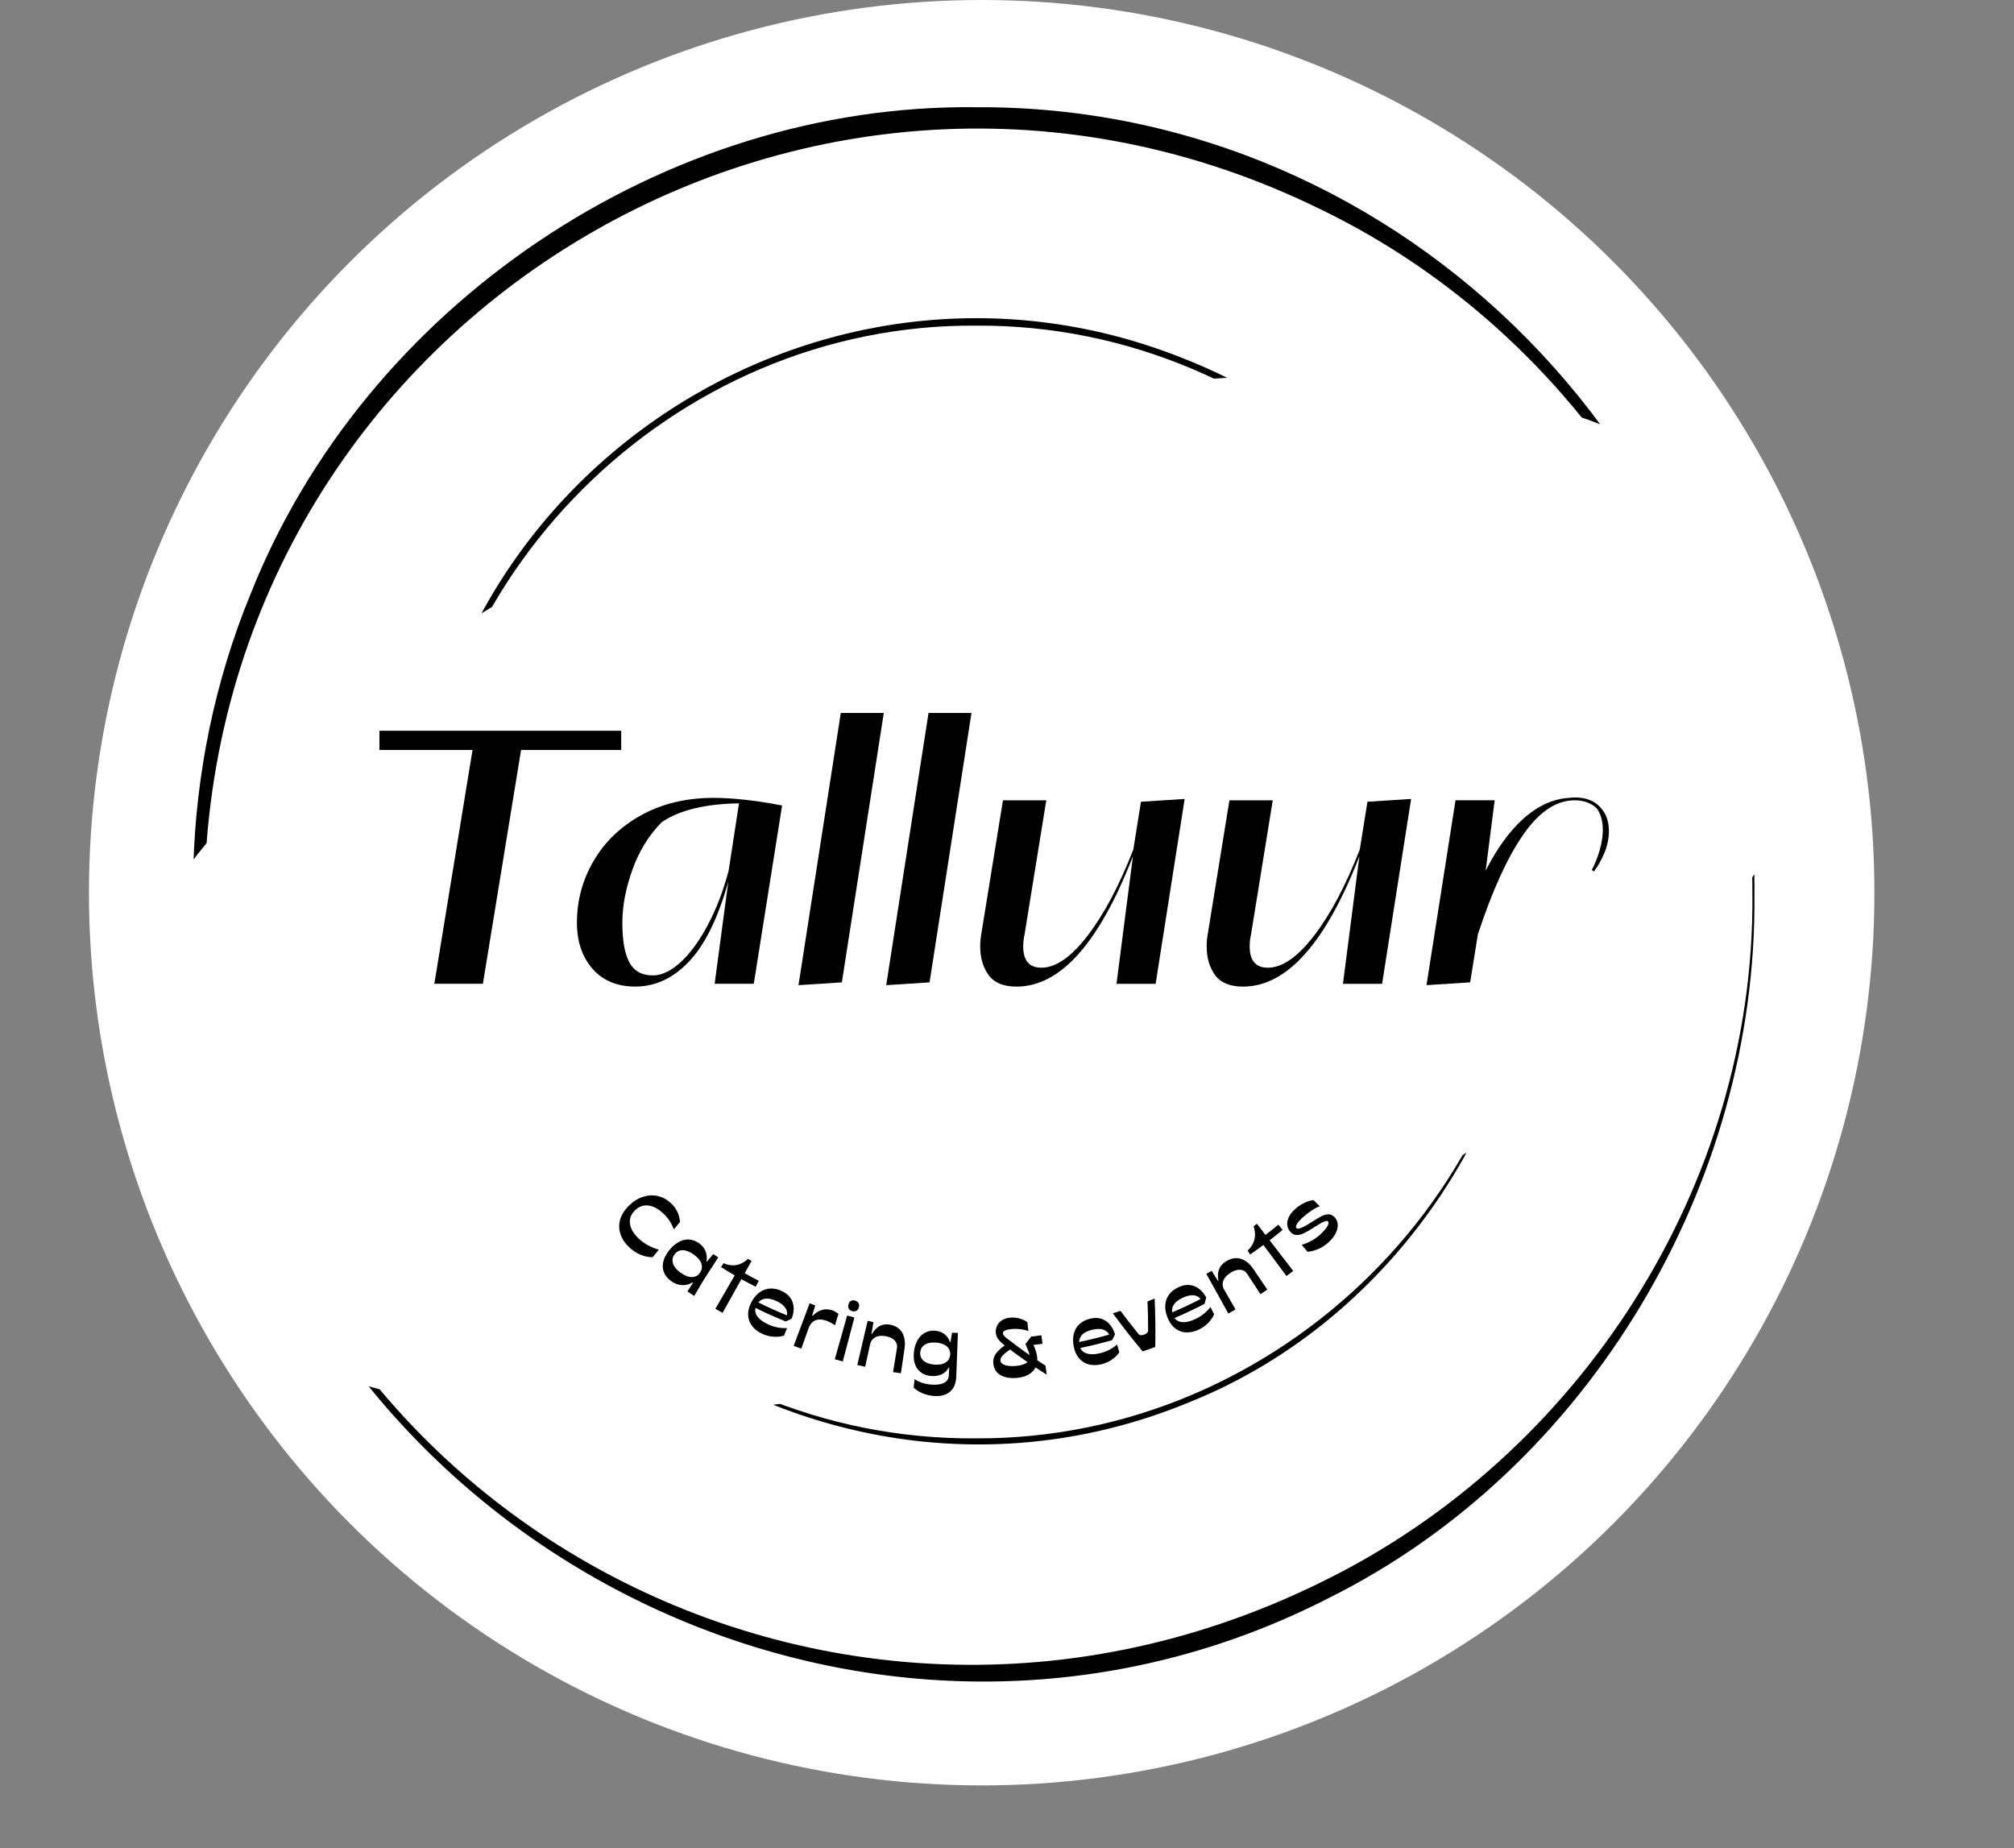
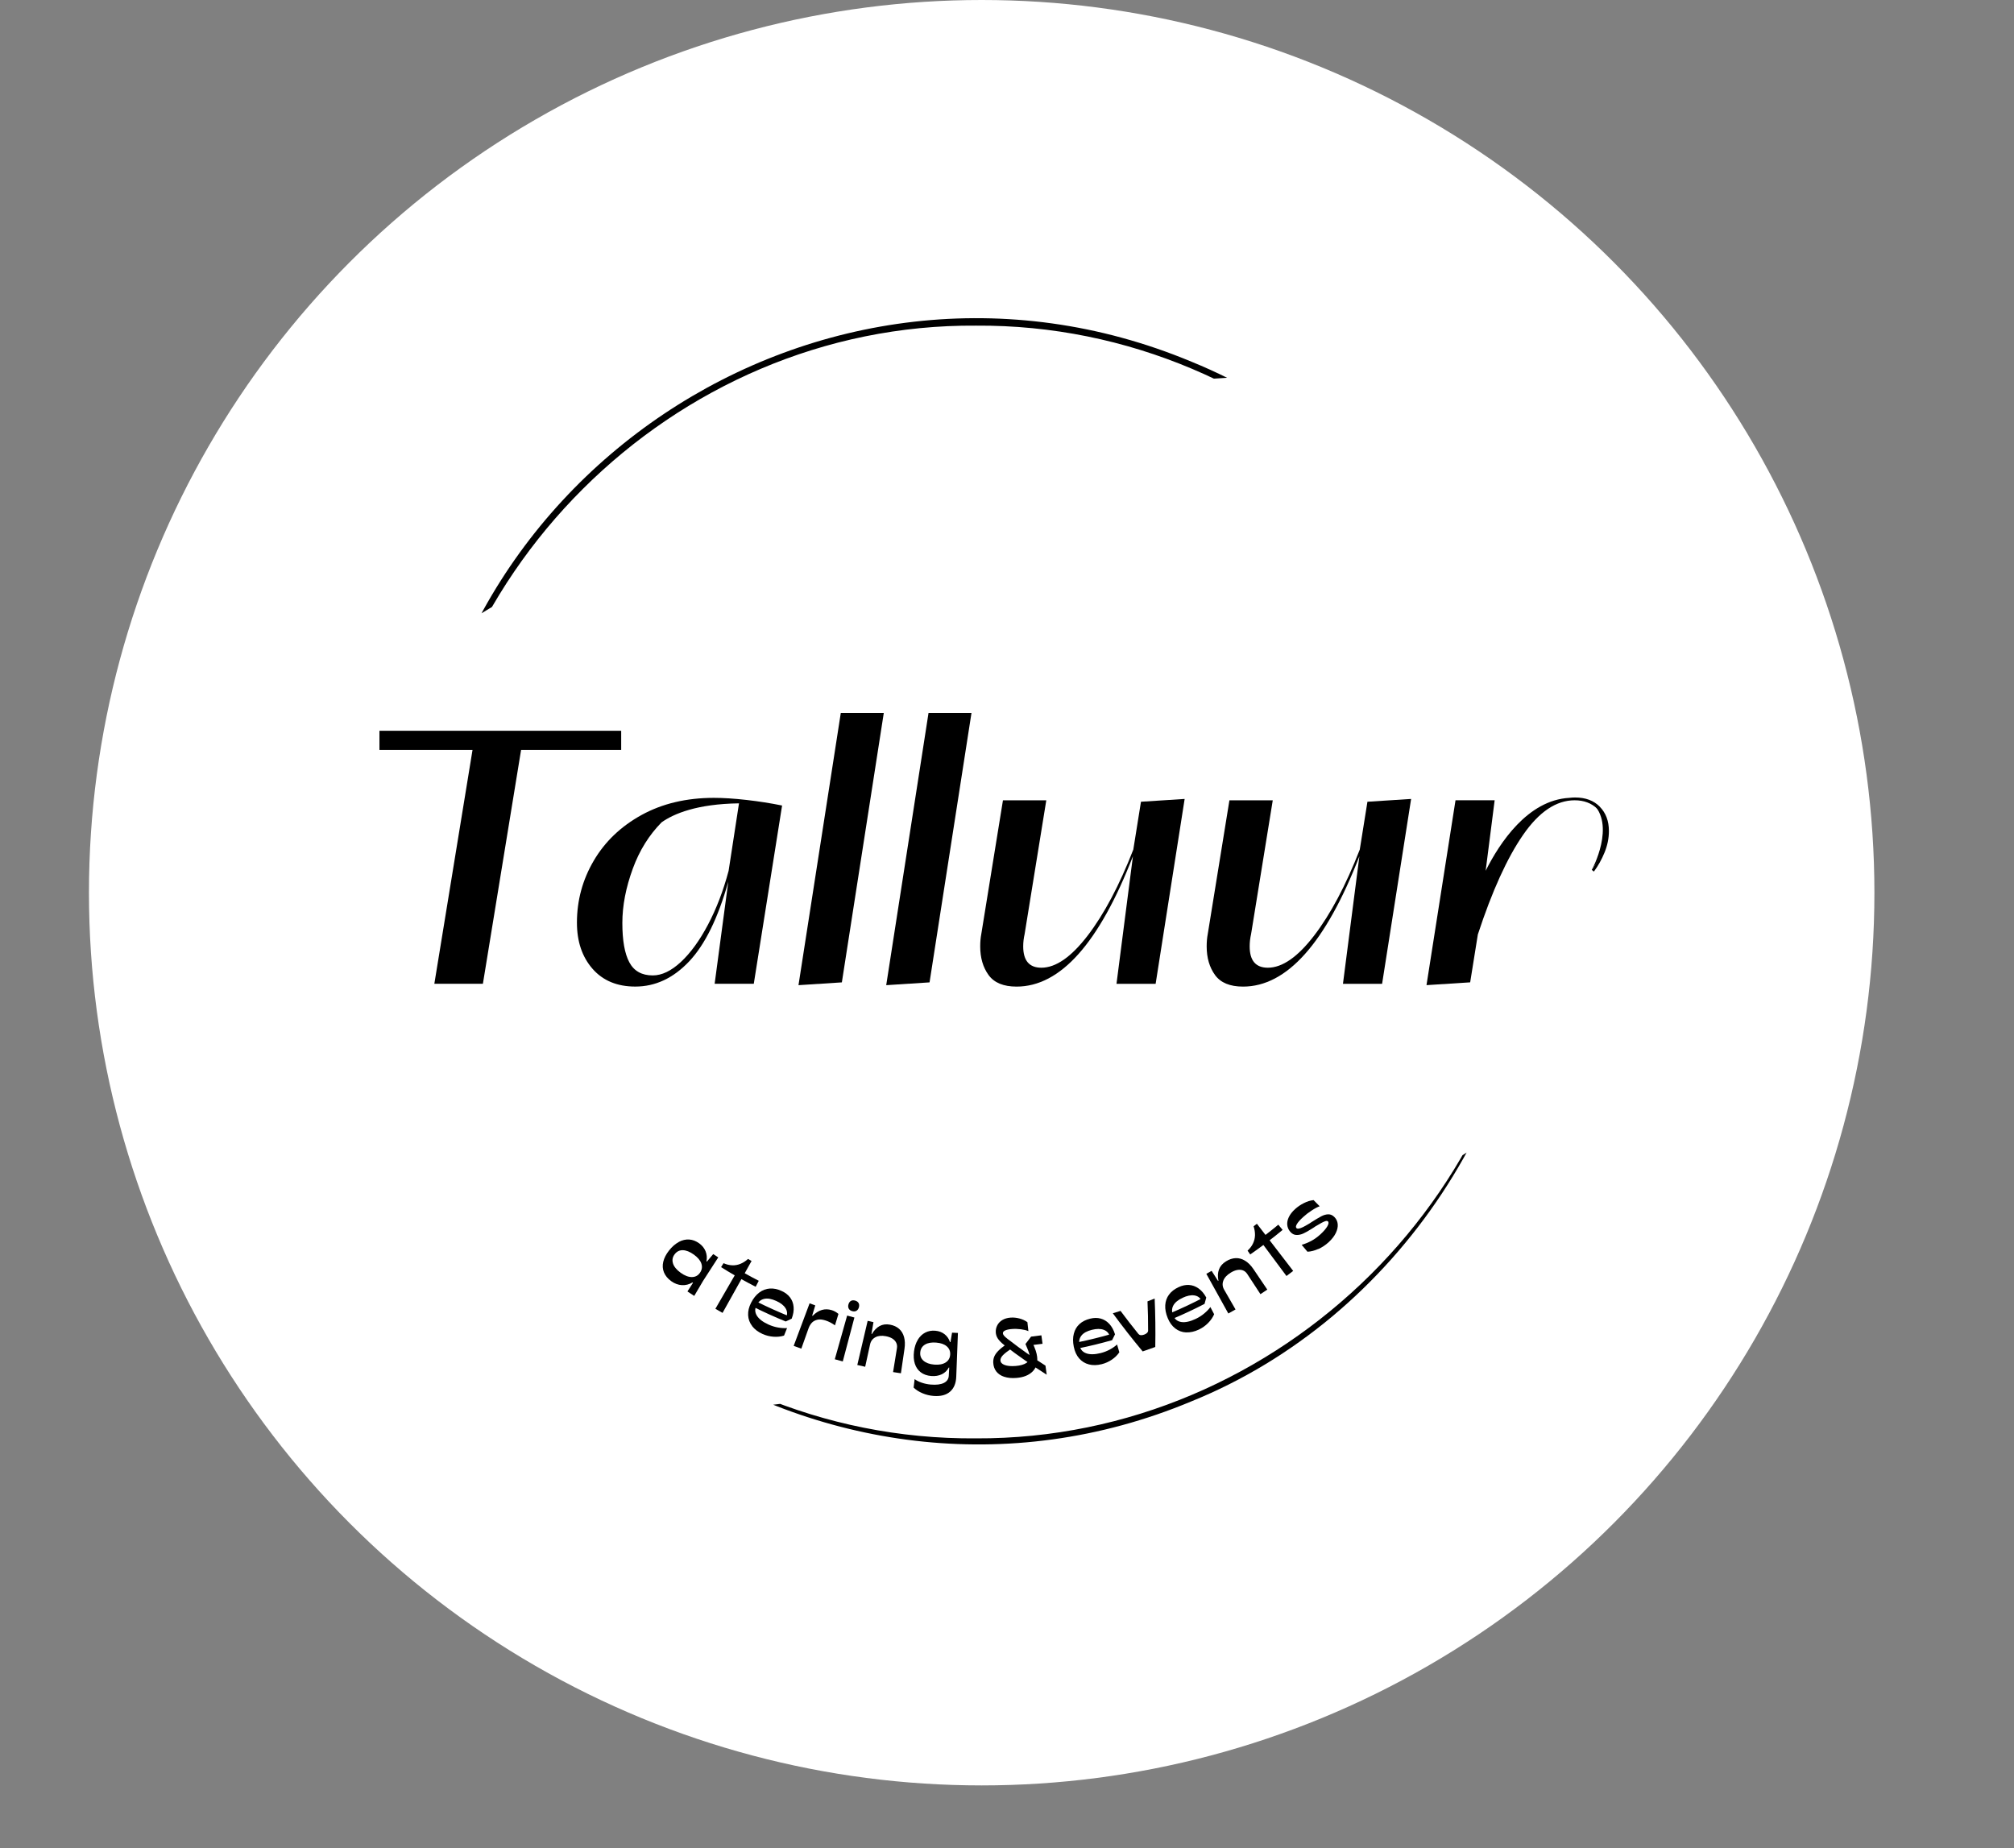
<svg xmlns="http://www.w3.org/2000/svg" viewBox="0 0 590.69 542.04">
  <rect x="0" y="0" width="590.69" height="542.04" fill="#808080" stroke="none" />
  <defs>
    <style>      .h, .i, .j {        stroke-width: 0px;      }      .i {        fill: none;      }      .k {        clip-path: url(#e);      }      .j {        fill: #fff;      }    </style>
    <clipPath id="e">
      <path class="i" d="M295.35,18.38C132.23,18.38,0,135.61,0,280.21s132.23,261.83,295.35,261.83,295.35-117.23,295.35-261.83S458.46,18.38,295.35,18.38ZM323.01,389.59c-137.14,46.62-267.64,27.58-291.47-42.53-23.83-70.11,68.02-164.74,205.16-211.36,137.14-46.62,267.64-27.58,291.47,42.53,23.83,70.11-68.02,164.74-205.16,211.36Z" />
    </clipPath>
  </defs>
  <g id="a" data-name="Bord">
    <circle class="j" cx="287.92" cy="261.83" r="261.83" />
  </g>
  <g id="b" data-name="Catering &amp;amp; events">
    <g>
      <polygon class="h" points="182.19 219.95 182.19 214.33 111.29 214.33 111.29 219.95 138.59 219.95 127.39 288.54 141.63 288.54 152.83 219.95 182.19 219.95" />
      <path class="h" d="M209.39,234.01c-8.06,0-15.14,1.68-21.22,5.02-6.08,3.35-10.76,7.83-14.04,13.43-3.28,5.6-4.92,11.65-4.92,18.14,0,5.54,1.52,10.05,4.56,13.53,3.04,3.49,7.23,5.23,12.56,5.23,5.88,0,11.14-2.46,15.79-7.38,4.65-4.92,8.47-12.71,11.48-23.37l-4,29.93h11.48l8.3-52.28c-3.35-.68-6.83-1.23-10.46-1.64-3.62-.41-6.8-.61-9.53-.61ZM213.69,255.43c-1.57,5.88-3.59,11.14-6.05,15.79-2.46,4.65-5.11,8.29-7.94,10.92-2.84,2.63-5.59,3.95-8.25,3.95-3.21,0-5.5-1.28-6.87-3.84-1.37-2.56-2.05-6.41-2.05-11.53s1.03-10.39,3.08-15.99c1.95-5.32,4.77-9.83,8.44-13.55,3.56-2.51,10.32-5.39,22.69-5.56l-3.05,19.83Z" />
      <polygon class="h" points="234.19 288.95 246.91 288.13 259.21 209.1 246.6 209.1 234.19 288.95" />
      <polygon class="h" points="259.92 288.95 272.63 288.13 284.93 209.1 272.33 209.1 259.92 288.95" />
      <path class="h" d="M332.39,249.18c-4.1,10.52-8.56,18.93-13.38,25.22-4.82,6.29-9.35,9.43-13.58,9.43-3.55,0-5.33-2.08-5.33-6.25,0-1.23.14-2.42.41-3.59l6.36-39.26h-12.71l-6.36,39.26c-.21,1.09-.31,2.29-.31,3.59,0,3.35.82,6.15,2.46,8.41,1.64,2.25,4.37,3.38,8.2,3.38,12.85,0,24.22-12.74,34.13-38.23l-4.82,37.41h11.48l8.51-54.22-12.81.82-2.25,14.04Z" />
      <path class="h" d="M398.81,249.18c-4.1,10.52-8.56,18.93-13.38,25.22-4.82,6.29-9.35,9.43-13.58,9.43-3.55,0-5.33-2.08-5.33-6.25,0-1.23.14-2.42.41-3.59l6.36-39.26h-12.71l-6.36,39.26c-.21,1.09-.31,2.29-.31,3.59,0,3.35.82,6.15,2.46,8.41,1.64,2.25,4.37,3.38,8.2,3.38,12.85,0,24.22-12.74,34.13-38.23l-4.82,37.41h11.48l8.51-54.22-12.81.82-2.25,14.04Z" />
      <path class="h" d="M469.23,236.62c-1.78-1.81-4.2-2.72-7.28-2.72-.57,0-1.13.04-1.69.11-12.22.67-20.47,13.29-24.53,21.39l2.64-20.68h-11.48l-8.51,54.22,12.81-.82,2.25-14.04c4.17-12.71,8.59-22.45,13.27-29.21,4.68-6.77,9.72-10.15,15.12-10.15,2.73,0,4.95.84,6.66,2.51,1.71,1.68,2.56,3.88,2.56,6.61,0,1.98-.41,3.96-1.23,5.95-.82,1.98-1.81,3.76-2.97,5.33l.62.51c1.23-1.64,2.27-3.5,3.13-5.59.85-2.08,1.28-4.19,1.28-6.3,0-2.94-.89-5.31-2.67-7.12Z" />
    </g>
    <path id="c" data-name="Talluur R 2" class="h" d="M466.88,255.13s7.24-13.28,0-19.71c0,0,10.17,5.6,0,19.71Z" />
    <g id="d" data-name="Catering &amp;amp; events">
      <g>
-         <path class="h" d="M188.55,351.05c1.47-.49,2.89-.57,4.28-.28,1.39.3,2.63.94,3.77,1.95.87.78,1.54,1.63,2,2.58.46.95.75,1.97.85,3.07-.72.88-1.08,1.33-1.8,2.21-.38-.96-.84-1.84-1.37-2.65-.53-.8-1.18-1.54-1.94-2.21-1.49-1.32-2.93-2.05-4.37-2.16-1.44-.12-2.72.38-3.84,1.53-1.14,1.17-1.6,2.51-1.34,4.01.26,1.5,1.21,3.01,2.85,4.46.77.68,1.63,1.27,2.59,1.77.95.5,1.95.9,2.99,1.19-.72.89-1.08,1.33-1.8,2.22-1.21-.01-2.36-.24-3.45-.67-1.08-.43-2.13-1.1-3.14-1.99-1.36-1.21-2.3-2.55-2.8-3.98-.51-1.43-.56-2.88-.16-4.33.4-1.45,1.24-2.8,2.51-4.07,1.3-1.3,2.69-2.18,4.16-2.66Z" />
        <path class="h" d="M199.08,364.26c1.03-.55,2.05-.78,3.07-.71,1.02.07,1.99.45,2.93,1.13.87.63,1.48,1.39,1.86,2.32.37.93.46,1.91.26,2.95.05.03.07.05.12.08.75-.88,1.13-1.32,1.87-2.21.59.39.88.58,1.47.97-1.78,2.76-2.67,4.13-4.45,6.89-1.04,1.76-1.56,2.65-2.6,4.41-.8-.52-1.2-.78-1.99-1.31.65-1.02.97-1.53,1.63-2.54-.06-.04-.09-.06-.15-.1-.99.59-2.03.85-3.12.79-1.09-.07-2.15-.46-3.15-1.19-1-.73-1.7-1.59-2.1-2.56-.39-.98-.46-2.02-.2-3.11.26-1.09.82-2.18,1.67-3.27.89-1.14,1.86-1.97,2.88-2.52ZM197.38,370.57c.31.96,1.08,1.89,2.28,2.75,1.19.85,2.3,1.26,3.31,1.24,1.01-.02,1.79-.46,2.36-1.31.58-.86.69-1.76.36-2.69-.33-.93-1.07-1.79-2.2-2.6-1.15-.82-2.21-1.25-3.2-1.28-.99-.02-1.8.37-2.42,1.2-.63.83-.79,1.72-.48,2.68Z" />
        <path class="h" d="M215.51,374.07c-1.62-.94-2.43-1.42-4.02-2.42.29-.46.43-.7.72-1.16.85.38,1.69.59,2.53.62.84.04,1.65-.11,2.43-.43.78-.32,1.52-.8,2.22-1.43.41.24.62.35,1.04.59-.8,1.44-1.21,2.16-2.01,3.6,1.64.91,2.46,1.36,4.12,2.21-.36.7-.54,1.06-.91,1.76-1.68-.87-2.52-1.32-4.18-2.24-1.84,3.3-3.68,6.6-5.53,9.9-.84-.47-1.27-.71-2.1-1.2,1.89-3.27,3.79-6.54,5.68-9.82Z" />
        <path class="h" d="M220.62,388.95c-.74-.95-1.14-2.02-1.2-3.2-.06-1.18.23-2.39.86-3.64.66-1.3,1.47-2.3,2.41-3.01.94-.71,1.97-1.09,3.08-1.17,1.11-.08,2.26.16,3.45.7,1.07.48,1.89,1.11,2.5,1.91.6.8.95,1.73,1.04,2.79.09,1.06-.09,2.21-.57,3.44-.69.33-1.04.5-1.74.82-3.16-1.28-6.29-2.7-9.34-4.22.32-.64.48-.96.8-1.61,3.2,1.6,6.5,3.08,9.82,4.42-.45.05-.67.08-1.12.13.38-.92.3-1.79-.23-2.63-.53-.84-1.43-1.54-2.73-2.12-1.38-.62-2.54-.83-3.53-.6-.98.22-1.74.86-2.27,1.94-.51,1.03-.46,2.03.15,3.01.61.97,1.76,1.85,3.44,2.6.92.41,1.86.7,2.81.86.95.16,1.82.21,2.59.15-.36.88-.53,1.33-.89,2.21-.94.3-1.97.41-3.09.33-1.12-.08-2.19-.35-3.2-.8-1.3-.58-2.32-1.36-3.06-2.3Z" />
        <path class="h" d="M237.45,382.26c.66.25,1,.37,1.66.61-.36,1.2-.55,1.8-.91,3.01.05.02.08.03.13.05.88-.87,1.78-1.45,2.72-1.72.94-.28,1.91-.25,2.93.07.71.23,1.35.59,1.93,1.09l-1.02,3.36c-.86-.64-1.77-1.11-2.74-1.43-.96-.31-1.77-.39-2.45-.22-.68.17-1.22.47-1.62.91-.4.44-.72.99-.96,1.66-.01.04-.02.05-.03.09-.83,2.33-1.24,3.49-2.07,5.82-.9-.32-1.34-.48-2.24-.82,1.56-4.16,3.11-8.32,4.67-12.48Z" />
        <path class="h" d="M251.21,384.44c-.35.21-.77.25-1.25.12-.49-.13-.83-.38-1.03-.74-.19-.36-.22-.78-.08-1.26.14-.48.38-.82.72-1.01.34-.19.75-.22,1.23-.09.46.13.8.36,1,.7.2.34.24.75.12,1.24-.13.49-.37.83-.72,1.04ZM248.45,385.85c.85.24,1.28.36,2.14.58-1.14,4.29-2.28,8.58-3.41,12.88-.94-.25-1.41-.38-2.34-.64,1.21-4.27,2.41-8.55,3.62-12.82Z" />
        <path class="h" d="M254.47,387.4c.68.16,1.03.24,1.71.39-.24,1.38-.36,2.06-.59,3.44.05.01.08.02.13.03.63-1.07,1.38-1.84,2.26-2.33.88-.48,1.89-.62,3.04-.41,1.08.2,1.96.6,2.67,1.22.7.62,1.19,1.42,1.46,2.42.27,1,.32,2.15.13,3.44-.42,2.87-.63,4.31-1.05,7.18-.92-.13-1.38-.2-2.3-.35.45-2.79.68-4.19,1.13-6.98.1-.59.03-1.13-.2-1.61-.23-.48-.6-.89-1.11-1.22-.51-.33-1.16-.56-1.92-.71-1.23-.23-2.25-.14-3.08.3-.83.44-1.36,1.14-1.57,2.12-.57,2.62-.86,3.92-1.43,6.54-.92-.2-1.39-.3-2.31-.52,1.01-4.32,2.03-8.65,3.04-12.97Z" />
        <path class="h" d="M269.19,392.93c.58-.94,1.31-1.64,2.19-2.09.88-.45,1.85-.63,2.92-.54,1.06.09,1.95.42,2.71,1,.75.58,1.29,1.35,1.62,2.33.05,0,.08,0,.14,0,.19-1.1.28-1.66.46-2.76.69.03,1.03.05,1.72.08-.16,4.28-.33,8.56-.49,12.84-.07,1.9-.66,3.36-1.79,4.36-1.13,1-2.76,1.44-4.84,1.28-1.14-.09-2.23-.35-3.27-.79-1.03-.43-1.9-.99-2.6-1.66.12-.99.18-1.49.29-2.48.58.42,1.29.77,2.12,1.05.83.28,1.7.46,2.6.54,1.67.14,2.96-.03,3.87-.48.91-.46,1.38-1.17,1.43-2.13.05-.95.08-1.43.13-2.38-.06,0-.09,0-.14,0-.43.86-1.1,1.51-2.01,1.96-.92.44-1.97.62-3.15.52-1.21-.1-2.24-.47-3.05-1.09-.82-.62-1.39-1.45-1.73-2.5-.34-1.05-.42-2.26-.25-3.63.17-1.34.55-2.48,1.13-3.42ZM270.83,399.08c.74.65,1.81,1.05,3.2,1.16.01,0,.02,0,.03,0,1.38.11,2.48-.11,3.31-.64.82-.53,1.25-1.31,1.31-2.31s-.29-1.81-1.02-2.43c-.73-.62-1.75-.97-3.09-1.08.01,0,.02,0,.03,0-1.35-.11-2.44.07-3.27.56-.83.49-1.31,1.23-1.42,2.23-.11,1.02.19,1.85.92,2.51Z" />
        <path class="h" d="M294.52,403.81c-1-.33-1.77-.86-2.33-1.58-.55-.72-.84-1.59-.88-2.61-.02-.63.08-1.21.3-1.74.22-.53.6-1.08,1.14-1.64.53-.56,1.28-1.17,2.22-1.84.7.43,1.06.64,1.77,1.06-1.22.83-2.1,1.5-2.6,2.03-.5.53-.74,1.03-.72,1.5.03.61.44,1.07,1.23,1.36.79.29,1.87.4,3.24.29,1.36-.11,2.42-.41,3.16-.9.74-.48,1.07-1.09.99-1.81-.05-.45-.17-.96-.37-1.51-.2-.56-.5-1.29-.91-2.22.67-.86,1-1.3,1.65-2.17,1.21-.14,1.81-.21,3.02-.38l.34,2.48c-1.44.2-2.17.29-3.62.45.22-.41.33-.62.54-1.03.51,1.1.88,1.96,1.08,2.6.21.64.35,1.23.41,1.78.21,1.73-.2,3.16-1.28,4.28-1.08,1.11-2.7,1.78-4.82,1.94-1.37.11-2.57-.01-3.56-.35ZM292.65,392.59c-.38-.58-.57-1.2-.6-1.86-.03-.74.13-1.42.46-2.05.34-.63.83-1.14,1.49-1.53.66-.39,1.45-.62,2.37-.69.87-.07,1.74.02,2.62.25.88.23,1.66.59,2.34,1.09.12,1.05.17,1.57.29,2.62-.56-.25-1.29-.43-2.19-.55-.9-.11-1.78-.14-2.66-.07-.82.06-1.47.2-1.94.41-.47.21-.7.49-.68.83.01.24.12.47.31.71.19.24.57.58,1.14,1.02.19.14.29.21.48.35,3.39,2.64,6.92,5.12,10.55,7.42.15,1.07.22,1.6.36,2.66-4.28-2.73-8.46-5.55-12.45-8.69-.9-.7-1.52-1.35-1.9-1.93Z" />
        <path class="h" d="M319.37,400.18c-1.15-.29-2.11-.89-2.88-1.78-.77-.89-1.28-2.03-1.56-3.4-.29-1.43-.28-2.72.02-3.85.29-1.13.85-2.07,1.66-2.81.81-.74,1.84-1.26,3.1-1.57,1.12-.28,2.15-.29,3.11-.03.96.26,1.8.78,2.53,1.56.72.78,1.29,1.8,1.67,3.06-.33.69-.5,1.03-.85,1.71-3.23.92-6.53,1.73-9.83,2.4-.15-.7-.22-1.05-.37-1.75,3.46-.71,6.93-1.56,10.32-2.55-.31.32-.47.47-.79.79-.27-.95-.87-1.59-1.8-1.93-.93-.34-2.06-.33-3.42,0-1.45.35-2.48.91-3.1,1.69-.62.78-.82,1.75-.57,2.92.24,1.12.88,1.89,1.95,2.28,1.07.39,2.49.38,4.25-.06.96-.24,1.87-.59,2.71-1.05.84-.46,1.55-.95,2.11-1.47.27.91.4,1.37.66,2.29-.55.81-1.28,1.54-2.2,2.16-.92.62-1.92,1.07-2.98,1.33-1.36.34-2.63.36-3.78.06Z" />
        <path class="h" d="M326.39,385.18c.9-.27,1.35-.41,2.25-.7,2.05,2.74,3.1,4.1,5.26,6.78.17.19.39.31.67.34.28.04.61-.01.99-.15.36-.13.64-.29.85-.5.21-.21.32-.44.32-.69,0-3.44-.04-5.15-.18-8.57.84-.33,1.26-.49,2.1-.83.21,4.73.27,9.47.18,14.21-1.47.54-2.21.8-3.69,1.3-3.04-3.63-5.96-7.37-8.76-11.19Z" />
        <path class="h" d="M347.89,390.8c-1.2-.05-2.26-.45-3.2-1.17-.94-.72-1.67-1.73-2.2-3.03-.56-1.35-.8-2.61-.73-3.79.07-1.17.44-2.2,1.1-3.1.66-.89,1.58-1.61,2.77-2.17,1.06-.5,2.08-.72,3.09-.66,1,.06,1.94.4,2.81,1.02.87.62,1.63,1.5,2.26,2.67-.2.74-.3,1.12-.51,1.86-3.03,1.57-6.15,3.03-9.29,4.36-.28-.66-.42-.99-.7-1.65,3.3-1.4,6.58-2.94,9.75-4.61-.25.37-.38.56-.63.94-.45-.88-1.17-1.39-2.16-1.53-.98-.14-2.11.1-3.39.7-1.37.64-2.28,1.4-2.75,2.29-.47.89-.47,1.89,0,2.98.45,1.05,1.24,1.67,2.38,1.84,1.13.17,2.55-.13,4.21-.92.91-.43,1.74-.96,2.49-1.59.75-.62,1.35-1.25,1.81-1.88.44.84.66,1.27,1.1,2.11-.39.91-.98,1.77-1.77,2.57-.79.8-1.7,1.44-2.7,1.92-1.29.61-2.54.88-3.74.83Z" />
        <path class="h" d="M353.79,373.62c.63-.35.94-.53,1.57-.88.75,1.18,1.13,1.77,1.88,2.95.05-.03.07-.04.12-.07-.25-1.22-.2-2.31.15-3.27.35-.96,1.03-1.75,2.05-2.39.96-.6,1.91-.91,2.87-.95.96-.03,1.88.22,2.76.77.89.55,1.7,1.36,2.43,2.44,1.63,2.41,2.44,3.61,4.07,6.02-.8.54-1.2.81-2.01,1.34-1.55-2.37-2.32-3.55-3.87-5.92-.33-.5-.74-.85-1.24-1.05-.5-.2-1.06-.24-1.68-.13-.62.11-1.27.38-1.95.8-1.1.68-1.82,1.45-2.15,2.34s-.26,1.77.24,2.64l3.34,5.8c-.84.48-1.26.72-2.11,1.19-2.15-3.88-4.31-7.77-6.46-11.65Z" />
        <path class="h" d="M370.54,365.15c-1.53,1.14-2.3,1.69-3.86,2.78-.31-.45-.47-.67-.78-1.12.69-.63,1.22-1.33,1.59-2.1s.57-1.57.59-2.42c.02-.85-.12-1.72-.41-2.62.39-.29.58-.44.97-.74,1.01,1.31,1.51,1.96,2.52,3.27,1.52-1.17,2.27-1.77,3.76-3,.5.61.76.92,1.26,1.53-1.51,1.25-2.27,1.86-3.81,3.04,2.3,3,4.61,5.99,6.91,8.99-.78.6-1.18.9-1.97,1.49-2.26-3.03-4.51-6.07-6.77-9.1Z" />
        <path class="h" d="M386.66,366.31c-1.09.49-2.15.77-3.19.82-.68-.81-1.02-1.21-1.7-2.02,1-.29,1.96-.69,2.87-1.18.91-.49,1.79-1.13,2.64-1.91.94-.86,1.61-1.65,2.01-2.33.4-.69.46-1.17.2-1.44-.15-.16-.4-.19-.73-.1-.33.09-.73.27-1.2.53-.47.26-1.09.63-1.86,1.08-.13.09-.19.14-.32.23-.22.13-.33.2-.54.34-1.03.66-1.9,1.15-2.59,1.46-.69.31-1.38.46-2.06.43-.68-.03-1.28-.36-1.81-.99-.49-.58-.76-1.23-.84-1.96-.07-.73.08-1.49.46-2.29.38-.8.98-1.57,1.8-2.32.78-.71,1.65-1.31,2.62-1.79.97-.49,1.91-.78,2.84-.88.72.72,1.07,1.09,1.79,1.81-.64.22-1.42.63-2.35,1.24-.93.6-1.77,1.25-2.54,1.96-.8.73-1.38,1.37-1.74,1.94-.36.57-.43.98-.2,1.24.14.17.39.22.73.16.35-.06.76-.21,1.24-.45.48-.24,1.06-.56,1.75-.98.12-.07.19-.11.31-.19.15-.1.22-.15.37-.25,1.24-.78,2.2-1.36,2.9-1.73.7-.37,1.37-.56,2.03-.58.66-.02,1.27.24,1.82.8.57.57.89,1.25.97,2.06.08.81-.11,1.68-.55,2.6-.44.92-1.14,1.82-2.08,2.69-.93.86-1.94,1.53-3.03,2.03Z" />
      </g>
    </g>
    <g class="k">
      <g id="f" data-name="Bord 1">
-         <path class="h" d="M514.56,262.65c.76,84.73-48.46,167.94-124.64,205.95-124.48,63.96-277.5-2.43-321.19-134.09-17.54-51.62-16.07-109.47,4.66-160.03C107.01,89.47,194.8,30.34,286.26,31.45c126.4-.75,229.32,105.59,228.3,231.2h0ZM513.96,262.65c.51-84.77-50.49-164.33-126.45-201.16C237.12-12.53,61.97,94.97,59.91,262.65c-.61,170.17,176.51,275.99,327.7,201.34,75.87-37.02,126.95-116.51,126.36-201.34h0Z" />
-       </g>
+         </g>
      <g id="g" data-name="Bord 2">
        <path class="h" d="M450.47,258.59c.77,65.1-40.6,127.98-101.07,152.44-107.67,45.02-227.81-36.1-227.8-152.44-.53-117.32,119.57-197.67,227.83-152.51,60.44,24.54,101.83,87.39,101.04,152.51h0ZM450.27,258.59c.54-89.42-74.85-163.69-164.01-163.08-89-.67-163.99,74.04-163.56,163.08-.59,90.06,73.53,163.99,163.56,163.28,89.13.41,164.58-73.83,164.01-163.28h0Z" />
      </g>
      <ellipse class="i" cx="286.09" cy="262.25" rx="228.5" ry="230.87" />
    </g>
  </g>
</svg>